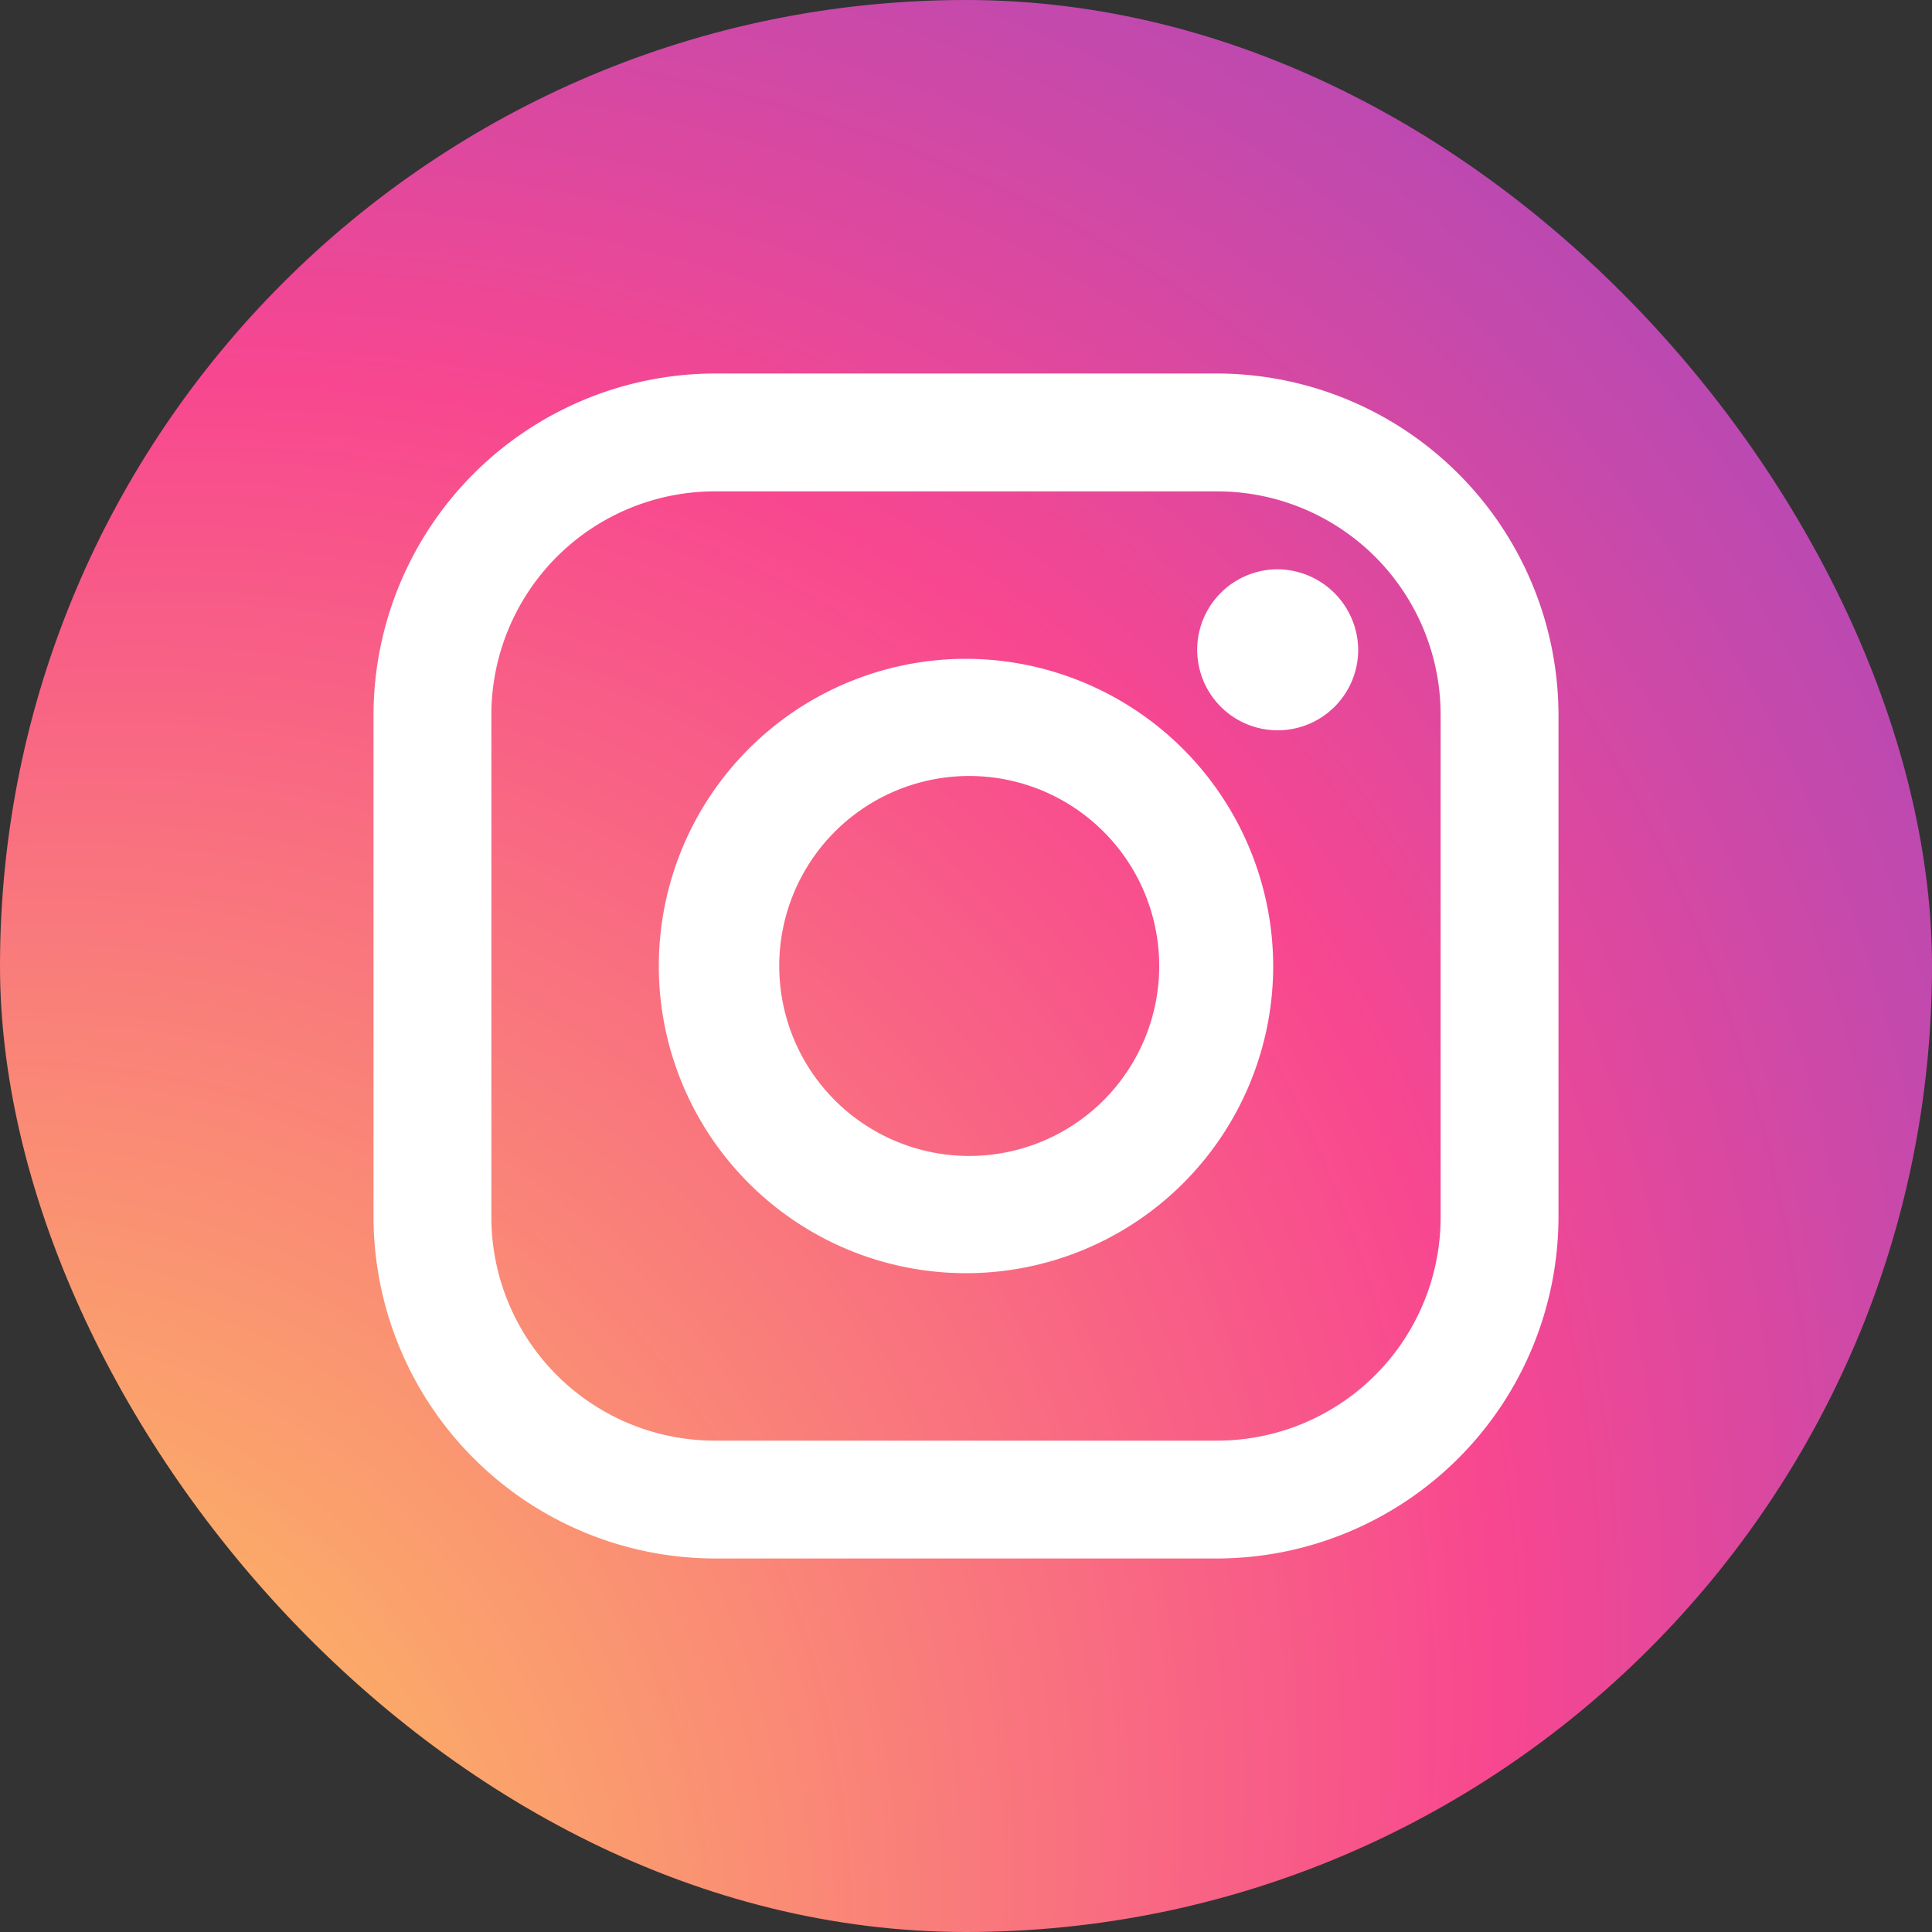
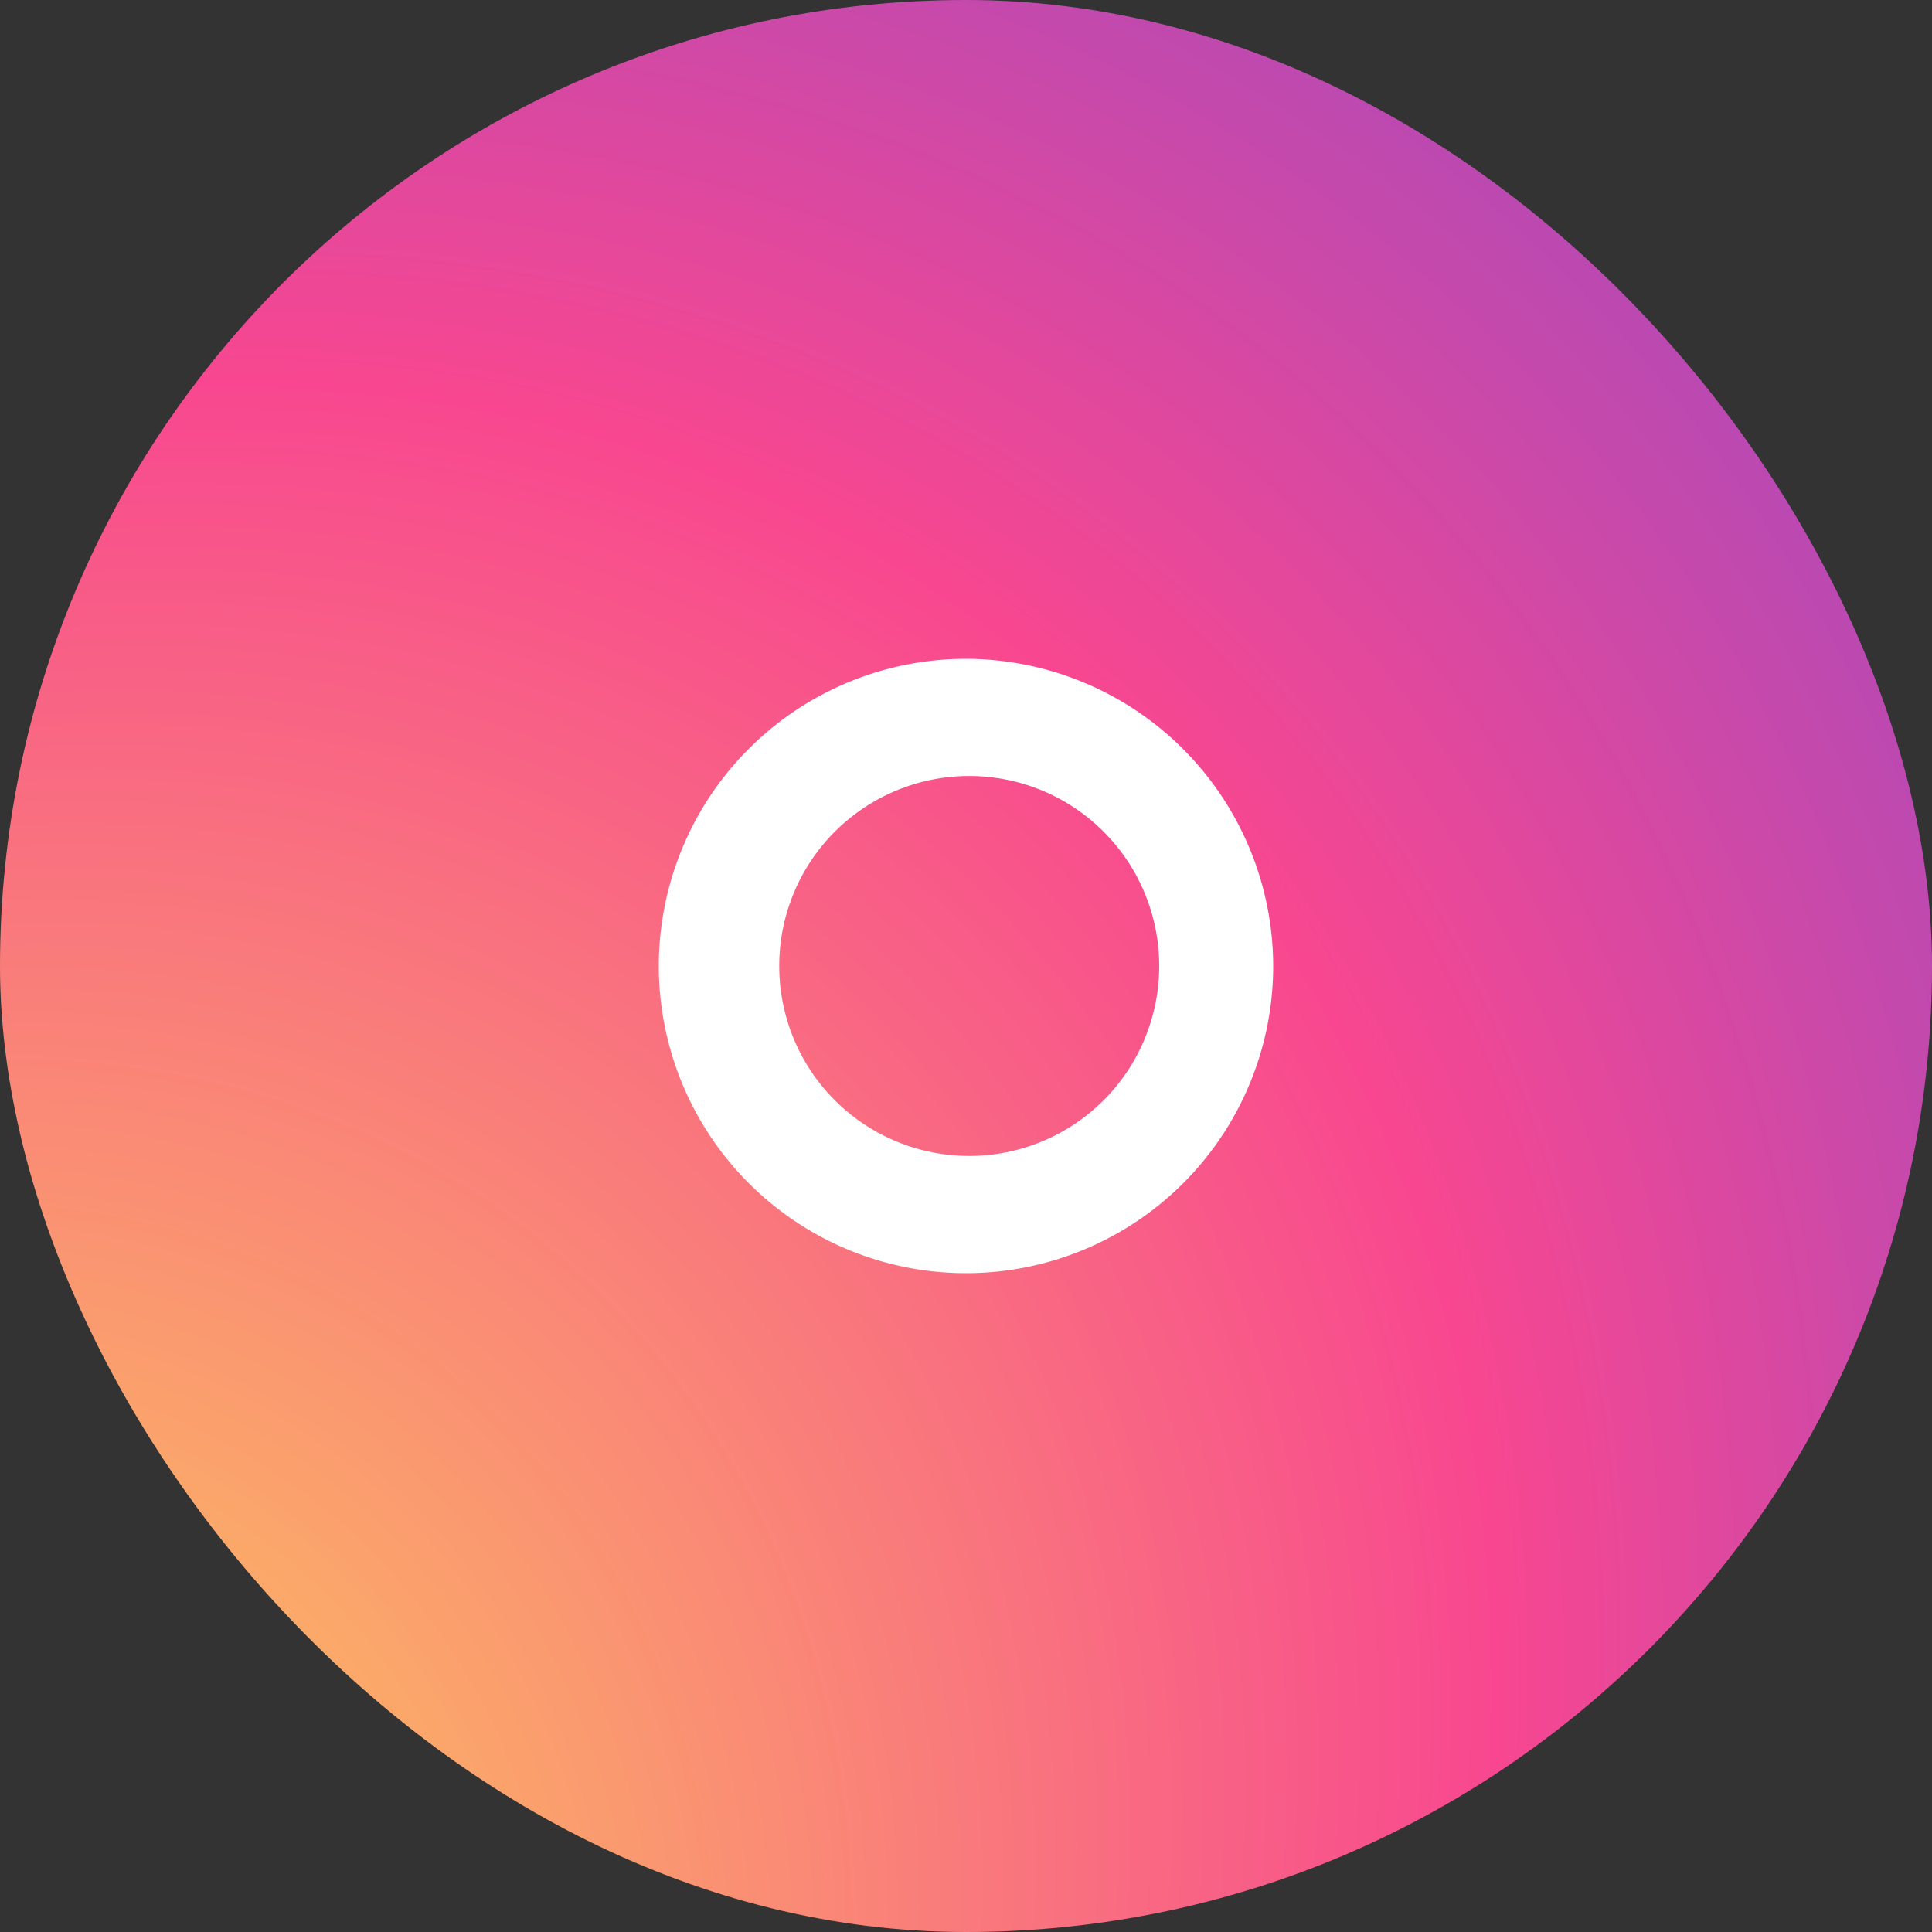
<svg xmlns="http://www.w3.org/2000/svg" viewBox="0 0 30 30">
  <rect x="0" y="0" width="30" height="30" fill="#333333" stroke="none" />
  <defs>
    <style>.cls-1{fill:url(#radial-gradient);}.cls-2{fill:none;}.cls-3{fill:#fff;}</style>
    <radialGradient id="radial-gradient" cx="-9.53" cy="31.49" fx="-34.925" r="82.34" gradientTransform="matrix(0.48, -0.56, 0.46, 0.39, -4.6, 5.78)" gradientUnits="userSpaceOnUse">
      <stop offset="0" stop-color="#fdf24d" />
      <stop offset="0.07" stop-color="#fcde55" />
      <stop offset="0.21" stop-color="#fbaa69" />
      <stop offset="0.41" stop-color="#f85889" />
      <stop offset="0.45" stop-color="#f84790" />
      <stop offset="0.55" stop-color="#c849aa" />
      <stop offset="0.71" stop-color="#854bce" />
      <stop offset="0.84" stop-color="#544de9" />
      <stop offset="0.94" stop-color="#364ef9" />
      <stop offset="1" stop-color="#2b4eff" />
    </radialGradient>
  </defs>
  <title>instagram</title>
  <g id="OBJECTS">
    <rect class="cls-1" width="30" height="30" rx="15" ry="15" />
-     <path class="cls-2" d="M15,12.05A2.95,2.95,0,1,0,18,15,2.95,2.95,0,0,0,15,12.05Z" />
    <path class="cls-2" d="M18.9,7.63H11.1A3.47,3.47,0,0,0,7.63,11.1v7.8a3.47,3.47,0,0,0,3.47,3.47h7.8a3.47,3.47,0,0,0,3.47-3.47V11.1A3.47,3.47,0,0,0,18.9,7.63ZM15,19.77A4.77,4.77,0,1,1,19.77,15,4.78,4.78,0,0,1,15,19.77Zm4.84-8.43a1.25,1.25,0,1,1,1.25-1.25A1.25,1.25,0,0,1,19.84,11.34Z" />
-     <path class="cls-3" d="M18.9,5.8H11.1a5.31,5.31,0,0,0-5.3,5.3v7.8a5.31,5.31,0,0,0,5.3,5.3h7.8a5.31,5.31,0,0,0,5.3-5.3V11.1A5.31,5.31,0,0,0,18.9,5.8Zm3.47,5.3v7.8a3.47,3.47,0,0,1-3.47,3.47H11.1A3.47,3.47,0,0,1,7.63,18.9V11.1A3.47,3.47,0,0,1,11.1,7.63h7.8A3.47,3.47,0,0,1,22.37,11.1Z" />
    <path class="cls-3" d="M15,10.23A4.77,4.77,0,1,0,19.77,15,4.78,4.78,0,0,0,15,10.23ZM18,15A2.95,2.95,0,1,1,15,12.05,2.95,2.95,0,0,1,18,15Z" />
-     <path class="cls-3" d="M19.84,8.84a1.25,1.25,0,1,0,1.25,1.25A1.26,1.26,0,0,0,19.84,8.84Z" />
  </g>
</svg>